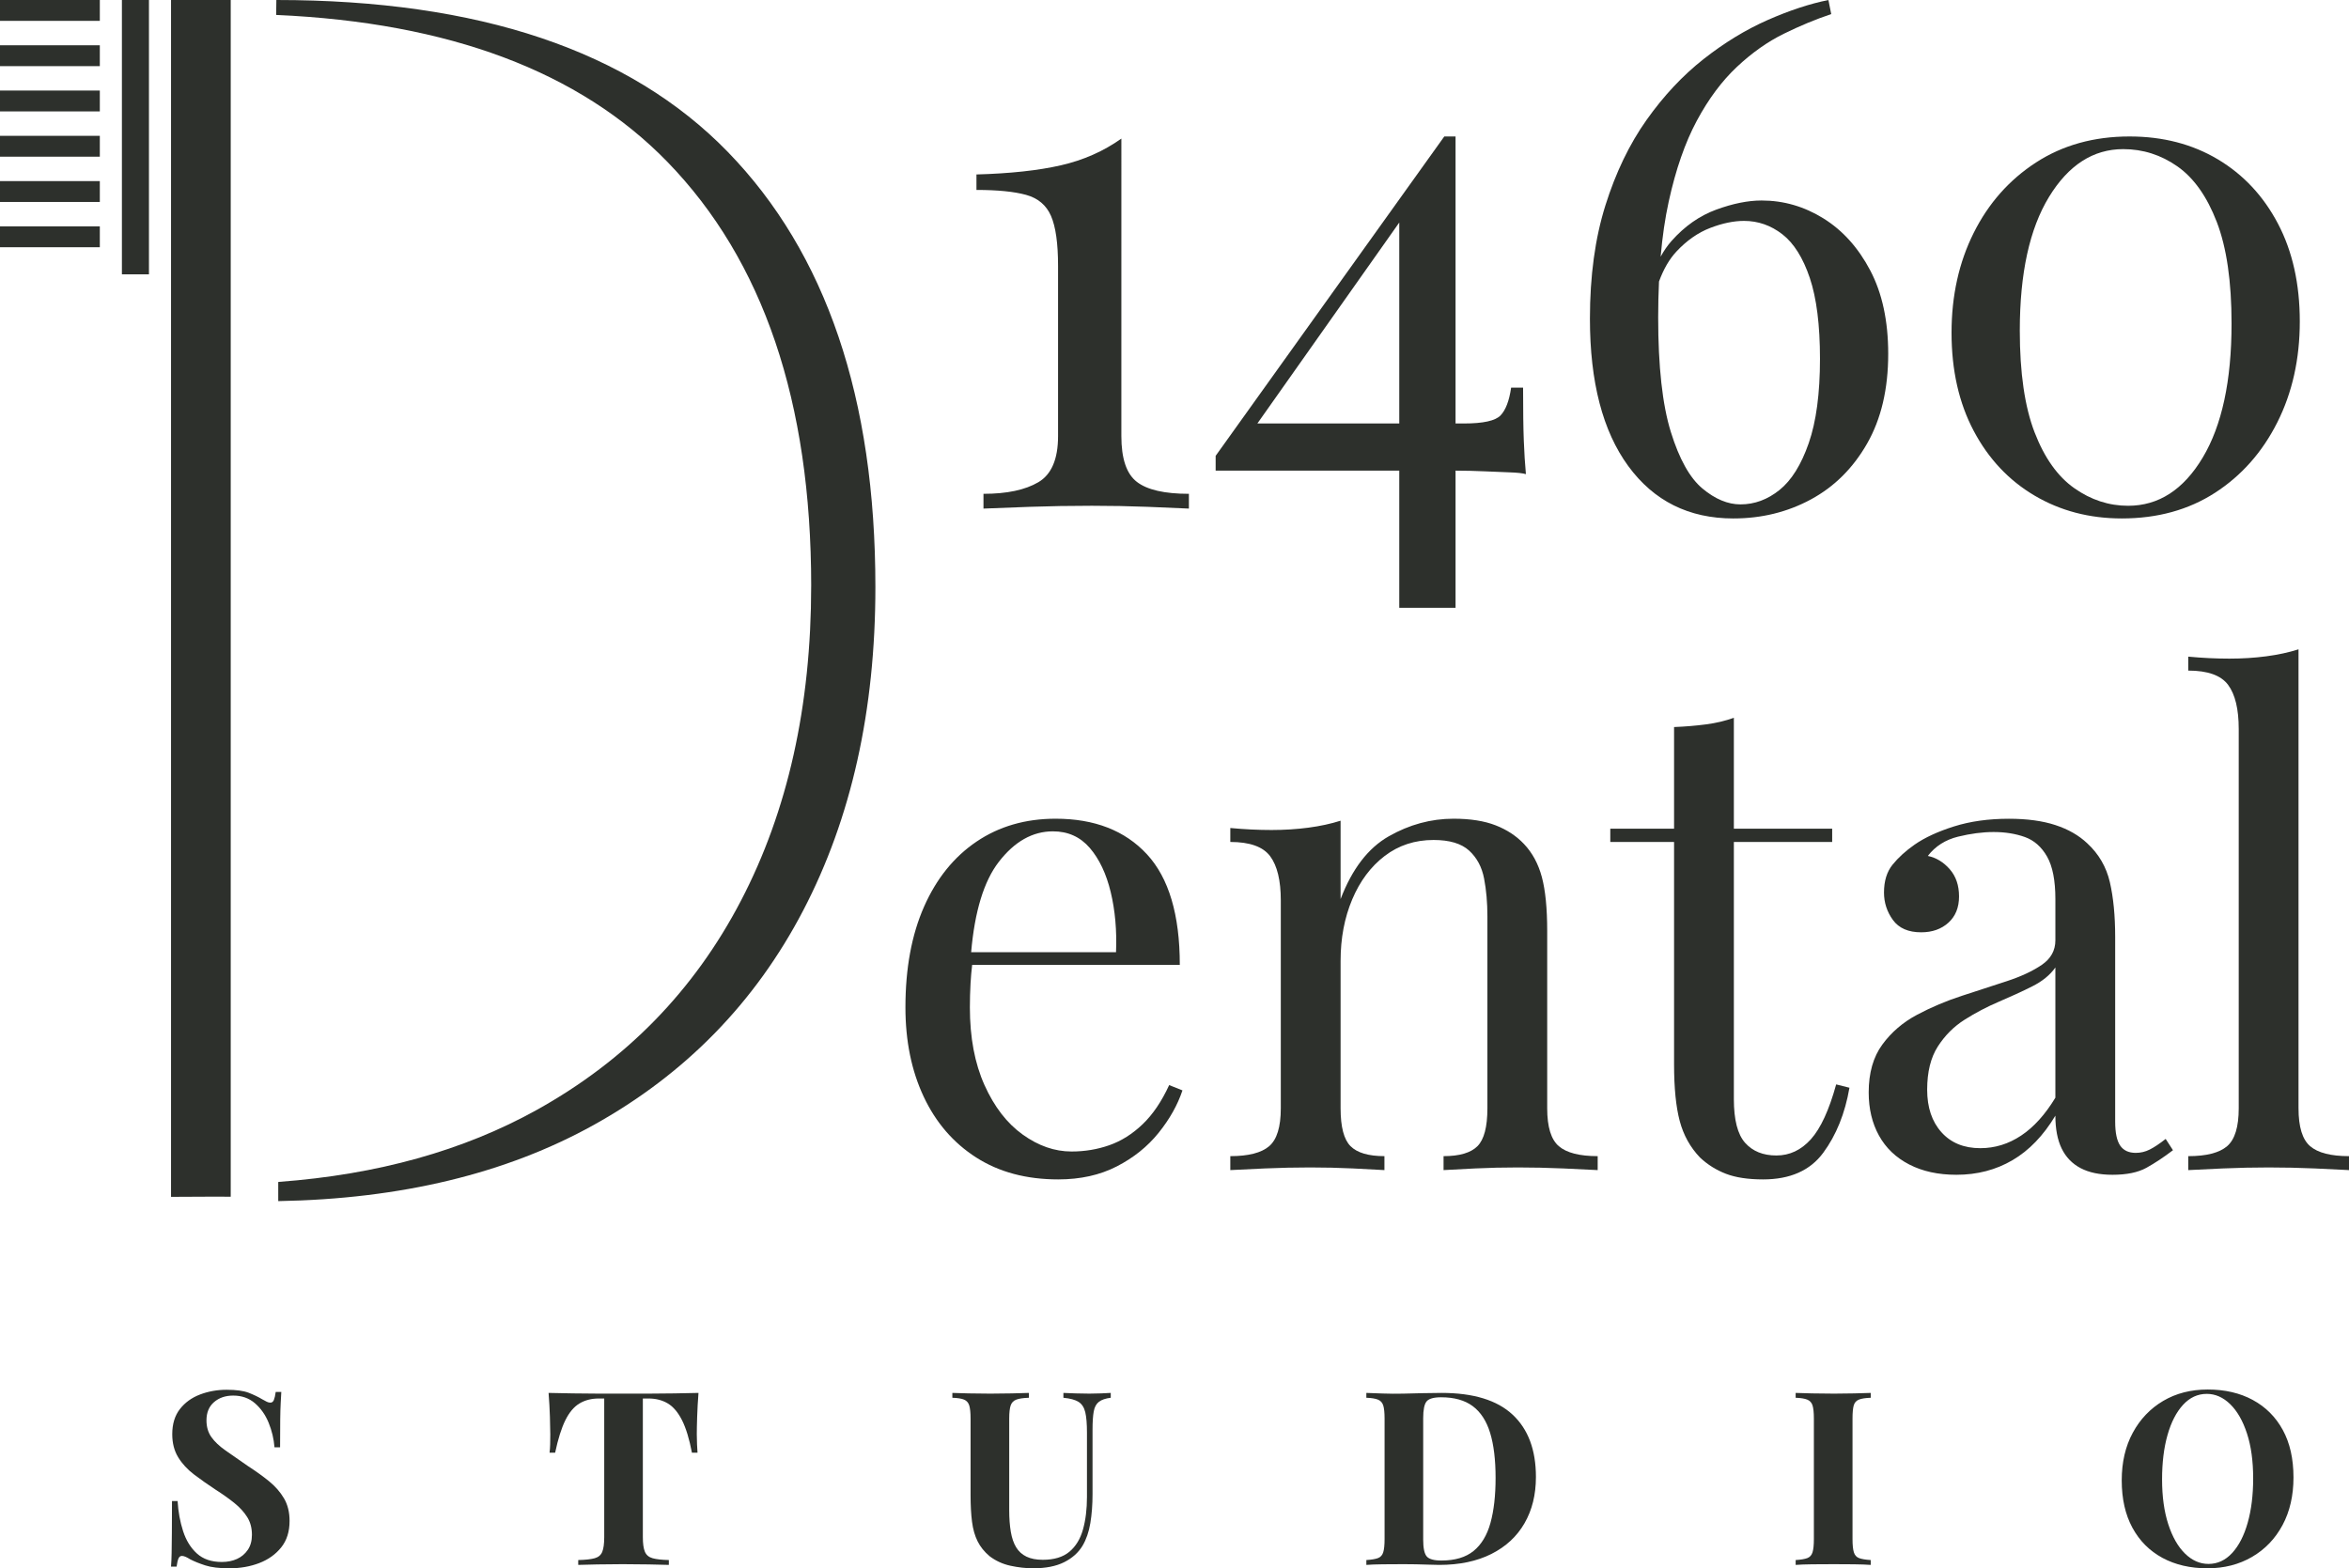
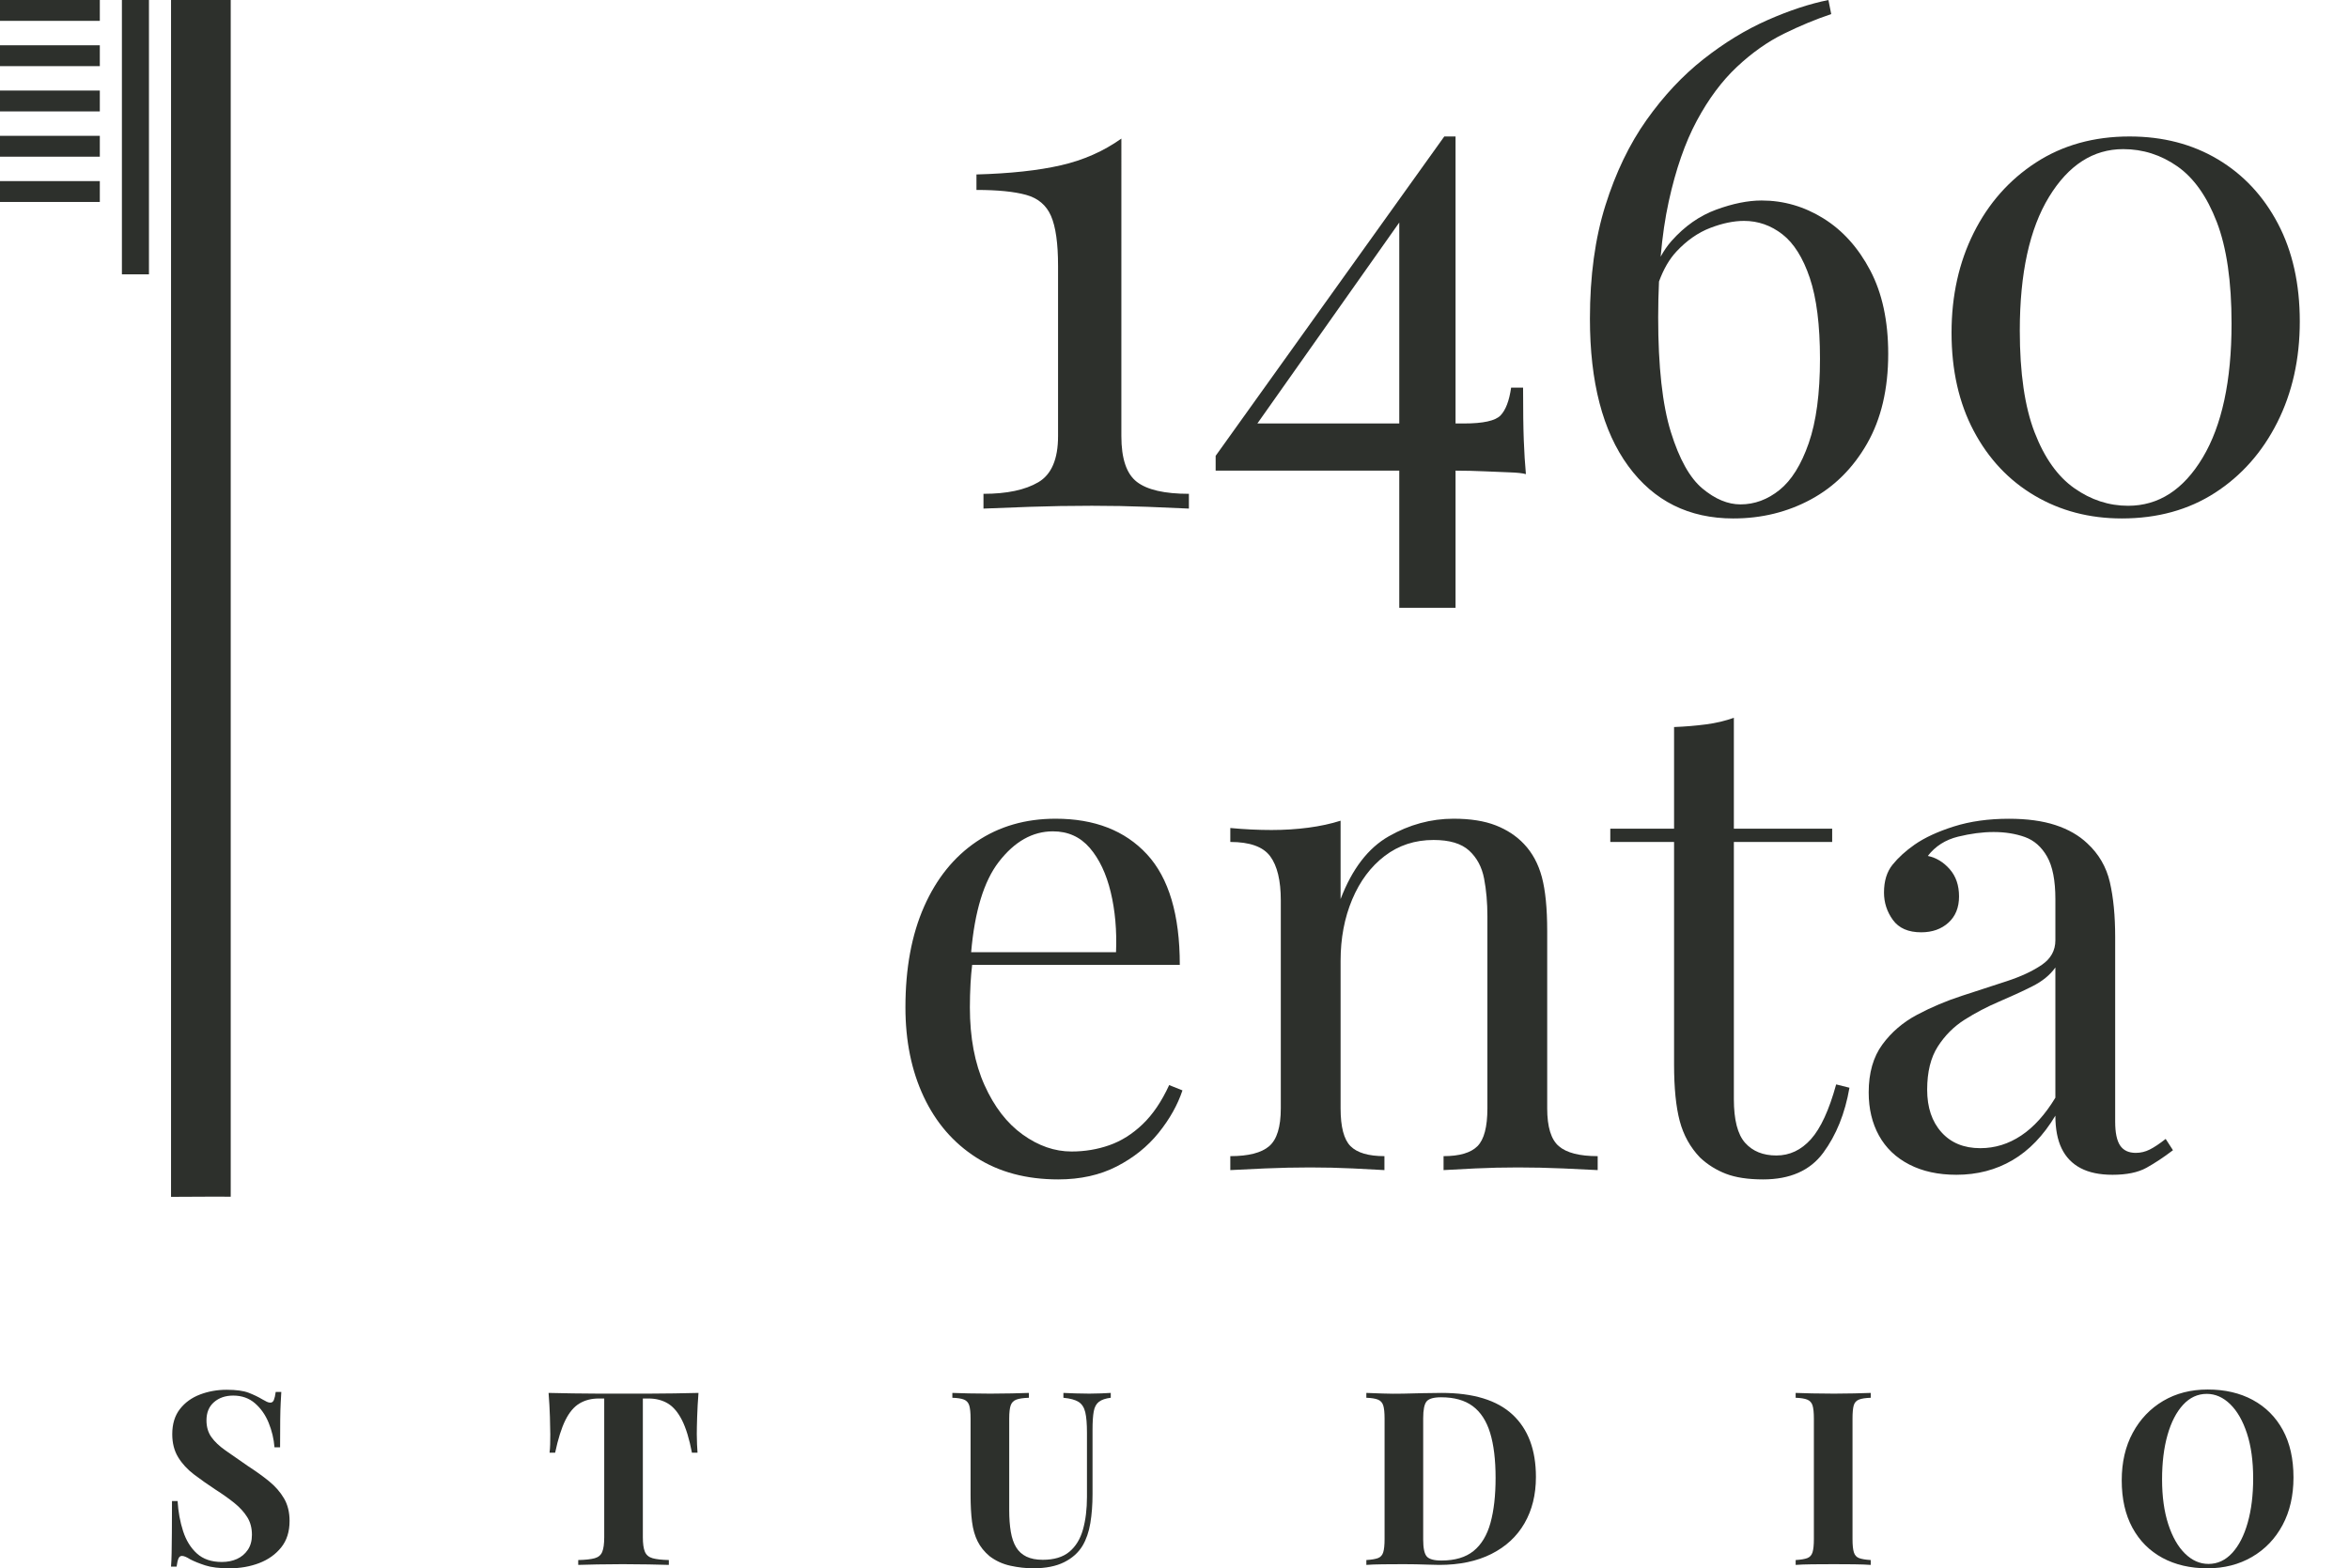
<svg xmlns="http://www.w3.org/2000/svg" id="Layer_2" viewBox="0 0 277.676 185.412">
  <g id="Components">
    <g id="_314cd8e4-4879-4de6-839d-2c11a410cf7f_1">
      <rect y="0" width="11.8" height="2.466" style="fill:#2d302c; stroke-width:0px;" />
      <rect y="5.353" width="11.8" height="2.466" style="fill:#2d302c; stroke-width:0px;" />
      <rect y="10.705" width="11.8" height="2.466" style="fill:#2d302c; stroke-width:0px;" />
      <rect y="16.058" width="11.8" height="2.466" style="fill:#2d302c; stroke-width:0px;" />
      <rect y="21.41" width="11.8" height="2.466" style="fill:#2d302c; stroke-width:0px;" />
-       <rect y="26.763" width="11.8" height="2.466" style="fill:#2d302c; stroke-width:0px;" />
      <rect x="14.411" y="0" width="3.197" height="32.432" style="fill:#2d302c; stroke-width:0px;" />
      <path d="m27.274,141.481V0h-7.056v141.497c1.467-.016,2.905-.024,4.948-.024.68,0,1.387.003,2.108.007Z" style="fill:#2d302c; stroke-width:0px;" />
-       <path d="m95.889,69.265c0,14.203-2.769,26.616-8.307,37.233-5.539,10.622-13.583,18.861-24.137,24.725-8.657,4.809-18.811,7.639-30.448,8.502-.035.006-.071.012-.106.018v2.259c14.502-.256,26.937-3.251,37.29-9.002,10.832-6.018,19.088-14.475,24.773-25.376,5.683-10.898,8.526-23.637,8.526-38.215,0-22.333-5.817-39.484-17.452-51.455C74.393,5.987,56.606,0,32.668,0l-.022,1.766c20.441.898,35.857,6.686,46.241,17.365,11.336,11.664,17.004,28.374,17.004,50.134Z" style="fill:#2d302c; stroke-width:0px;" />
      <path d="m115.396,136.843c2.696,1.728,5.93,2.592,9.699,2.592,2.617,0,4.92-.511,6.91-1.532,1.99-1.021,3.639-2.342,4.948-3.966,1.307-1.623,2.25-3.298,2.826-5.026l-1.57-.628c-.891,1.938-1.938,3.482-3.142,4.633-1.205,1.152-2.512,1.977-3.926,2.474-1.414.498-2.906.746-4.476.746-1.991,0-3.914-.667-5.772-2.003-1.859-1.335-3.364-3.284-4.515-5.85-1.153-2.565-1.728-5.627-1.728-9.188,0-.942.026-1.884.078-2.828.044-.792.111-1.517.192-2.198h24.545c0-5.916-1.296-10.274-3.887-13.075-2.592-2.8-6.192-4.202-10.798-4.202-3.561,0-6.676.904-9.346,2.709-2.67,1.807-4.738,4.372-6.203,7.696-1.467,3.326-2.199,7.291-2.199,11.898,0,3.979.72,7.5,2.16,10.563,1.439,3.063,3.507,5.458,6.203,7.185Zm2.671-34.946c1.858-2.407,3.991-3.612,6.4-3.612,1.779,0,3.231.655,4.358,1.963,1.125,1.309,1.949,3.05,2.473,5.223.523,2.173.733,4.543.628,7.106h-17.127c.42-4.825,1.504-8.395,3.267-10.68Z" style="fill:#2d302c; stroke-width:0px;" />
      <path d="m176.808,97.578c-1.335-.523-2.998-.786-4.987-.786-2.67,0-5.223.695-7.657,2.081-2.435,1.388-4.333,3.861-5.693,7.421v-9.266c-1.153.366-2.423.641-3.809.824-1.388.184-2.84.275-4.358.275-1.571,0-3.194-.078-4.869-.235v1.649c2.304,0,3.874.563,4.712,1.688.837,1.126,1.257,2.867,1.257,5.223v24.58c0,2.198-.46,3.691-1.374,4.476-.917.786-2.449,1.178-4.595,1.178v1.649c.89-.051,2.251-.118,4.084-.196,1.832-.079,3.612-.118,5.34-.118s3.416.039,5.065.118c1.649.078,2.893.145,3.73.196v-1.649c-1.884,0-3.219-.393-4.005-1.178-.786-.785-1.177-2.277-1.177-4.476v-17.434c0-2.67.457-5.091,1.373-7.264.916-2.172,2.199-3.888,3.848-5.144,1.649-1.256,3.573-1.884,5.772-1.884,1.884,0,3.284.419,4.201,1.256.916.838,1.505,1.938,1.767,3.298.262,1.363.393,2.854.393,4.476v22.696c0,2.198-.393,3.691-1.177,4.476-.786.786-2.121,1.178-4.006,1.178v1.649c.837-.051,2.081-.118,3.73-.196,1.649-.079,3.337-.118,5.065-.118s3.507.039,5.341.118c1.831.078,3.193.145,4.083.196v-1.649c-2.147,0-3.678-.393-4.594-1.178-.917-.785-1.374-2.277-1.374-4.476v-20.968c0-2.67-.21-4.791-.628-6.361-.419-1.571-1.126-2.879-2.121-3.927-.891-.942-2.002-1.675-3.337-2.198Z" style="fill:#2d302c; stroke-width:0px;" />
      <path d="m215.522,136.293c1.544-2.093,2.578-4.659,3.102-7.696l-1.57-.393c-.838,3.037-1.833,5.196-2.984,6.479-1.153,1.284-2.513,1.924-4.084,1.924-1.571,0-2.802-.497-3.691-1.492-.891-.994-1.335-2.722-1.335-5.183v-30.392h11.622v-1.57h-11.622v-13.114c-.995.366-2.095.628-3.298.785-1.205.158-2.462.263-3.77.314v12.016h-7.539v1.57h7.539v26.308c0,2.775.222,5.0.667,6.675.444,1.677,1.242,3.116,2.395,4.319.889.839,1.91,1.481,3.063,1.925,1.151.444,2.617.667,4.397.667,3.194,0,5.562-1.048,7.107-3.142Z" style="fill:#2d302c; stroke-width:0px;" />
      <path d="m222.707,105.509c0,1.205.353,2.291,1.059,3.26.707.969,1.819,1.452,3.338,1.452,1.307,0,2.381-.379,3.219-1.138.837-.758,1.256-1.793,1.256-3.102,0-1.308-.366-2.381-1.1-3.219-.734-.837-1.597-1.362-2.591-1.571.89-1.151,2.081-1.91,3.574-2.277,1.492-.365,2.892-.549,4.201-.549,1.361,0,2.591.196,3.691.589,1.1.393,1.976,1.166,2.631,2.317.655,1.152.982,2.828.982,5.026v4.869c0,1.205-.537,2.173-1.61,2.905-1.073.734-2.447,1.374-4.123,1.924-1.676.55-3.443,1.126-5.301,1.728-1.859.603-3.626,1.349-5.301,2.239-1.677.89-3.051,2.068-4.123,3.533-1.073,1.466-1.61,3.351-1.61,5.654,0,1.938.405,3.64,1.217,5.105.811,1.467,2.002,2.605,3.574,3.416,1.57.811,3.428,1.217,5.575,1.217,2.46,0,4.672-.575,6.636-1.728,1.964-1.151,3.652-2.905,5.065-5.261,0,1.57.248,2.867.746,3.888.497,1.021,1.243,1.794,2.239,2.317.993.523,2.25.785,3.769.785,1.676,0,3.011-.275,4.006-.824.993-.55,2.041-1.243,3.141-2.081l-.863-1.335c-.734.577-1.363.995-1.885,1.256-.524.263-1.073.393-1.649.393-.838,0-1.452-.287-1.845-.863-.393-.576-.59-1.518-.59-2.828v-21.831c0-2.513-.21-4.672-.628-6.479-.419-1.807-1.309-3.337-2.67-4.594-.995-.943-2.252-1.662-3.77-2.16-1.519-.497-3.35-.746-5.497-.746-2.409,0-4.568.302-6.479.904-1.912.603-3.468,1.322-4.672,2.159-1.048.734-1.912,1.519-2.591,2.356-.681.838-1.021,1.938-1.021,3.298Zm20.26,24.266c-1.204,1.991-2.552,3.483-4.044,4.476-1.492.995-3.101,1.492-4.829,1.492-1.938,0-3.469-.628-4.595-1.885-1.126-1.256-1.688-2.931-1.688-5.026,0-2.093.418-3.795,1.257-5.105.837-1.307,1.897-2.368,3.18-3.18,1.283-.811,2.631-1.518,4.044-2.121,1.414-.602,2.722-1.204,3.927-1.807,1.203-.601,2.12-1.347,2.748-2.238v15.392Z" style="fill:#2d302c; stroke-width:0px;" />
-       <path d="m271.708,131.032v-54.265c-1.152.366-2.422.642-3.809.824-1.387.184-2.84.275-4.358.275-1.57,0-3.194-.078-4.868-.235v1.649c2.303,0,3.874.563,4.712,1.688.837,1.126,1.256,2.867,1.256,5.223v44.841c0,2.198-.459,3.691-1.374,4.476-.917.786-2.447,1.178-4.594,1.178v1.649c.889-.051,2.251-.118,4.084-.196,1.832-.079,3.638-.118,5.419-.118,1.831,0,3.651.039,5.457.118,1.807.078,3.154.145,4.044.196v-1.649c-2.147,0-3.678-.393-4.594-1.178-.917-.785-1.374-2.277-1.374-4.476Z" style="fill:#2d302c; stroke-width:0px;" />
      <path d="m124.242,25.532c.554,1.275.831,3.243.831,5.904v20.126c0,2.718-.776,4.533-2.328,5.447-1.553.915-3.716,1.373-6.487,1.373v1.746c1.275-.055,3.091-.125,5.447-.208s4.81-.125,7.36-.125c2.272,0,4.477.042,6.611.125,2.134.083,3.756.153,4.865.208v-1.746c-2.883,0-4.935-.471-6.154-1.414-1.22-.942-1.829-2.744-1.829-5.406V16.384c-2.107,1.497-4.491,2.551-7.152,3.16-2.661.61-5.988.971-9.979,1.081v1.83c2.494,0,4.449.194,5.862.582,1.414.389,2.398,1.22,2.953,2.495Z" style="fill:#2d302c; stroke-width:0px;" />
      <path d="m165.408,71.856h6.653v-16.215c1.183.004,2.323.03,3.41.08,1.164.057,2.175.098,3.035.125.858.028,1.482.098,1.871.208-.111-1.219-.195-2.55-.249-3.992-.057-1.44-.084-3.519-.084-6.237h-1.413c-.223,1.553-.639,2.648-1.248,3.285-.61.638-2.052.956-4.324.956h-.998V16.134h-1.331l-27.028,37.758v1.746h21.706v16.218Zm-16.774-21.79l16.774-23.759v23.759h-16.774Z" style="fill:#2d302c; stroke-width:0px;" />
      <path d="m204.911,61.293c3.326,0,6.375-.748,9.148-2.245,2.772-1.497,4.989-3.701,6.653-6.611,1.663-2.911,2.494-6.445,2.494-10.604,0-3.88-.706-7.165-2.12-9.854-1.414-2.688-3.258-4.74-5.53-6.154-2.274-1.414-4.714-2.121-7.319-2.121-1.608,0-3.397.361-5.364,1.081-1.969.722-3.729,1.955-5.28,3.701-.489.55-.914,1.177-1.288,1.862.207-2.376.524-4.552.955-6.519.832-3.797,1.94-6.986,3.326-9.565s2.966-4.698,4.741-6.362c1.773-1.663,3.617-2.965,5.53-3.908,1.913-.942,3.784-1.718,5.613-2.329l-.332-1.663c-2.219.444-4.616,1.234-7.194,2.37-2.578,1.138-5.102,2.676-7.567,4.616-2.468,1.941-4.714,4.339-6.737,7.193-2.024,2.856-3.646,6.225-4.865,10.104-1.22,3.882-1.829,8.346-1.829,13.39,0,7.485,1.51,13.294,4.532,17.424,3.022,4.131,7.165,6.195,12.434,6.195Zm-6.736-31.561c1.219-1.302,2.55-2.231,3.992-2.786,1.44-.553,2.772-.831,3.991-.831,1.664,0,3.174.527,4.533,1.58,1.357,1.054,2.438,2.773,3.243,5.156.803,2.385,1.206,5.572,1.206,9.565,0,4.104-.444,7.43-1.331,9.979-.888,2.551-2.037,4.394-3.451,5.53-1.414,1.138-2.952,1.705-4.616,1.705-1.496,0-2.993-.624-4.49-1.871-1.497-1.248-2.745-3.478-3.743-6.695-.997-3.215-1.496-7.734-1.496-13.556,0-1.469.035-2.874.098-4.227.528-1.443,1.209-2.637,2.064-3.55Z" style="fill:#2d302c; stroke-width:0px;" />
      <path d="m240.506,58.591c3.049,1.801,6.487,2.702,10.313,2.702,4.213,0,7.886-1.012,11.019-3.035,3.132-2.023,5.586-4.795,7.36-8.316,1.774-3.521,2.661-7.498,2.661-11.935s-.859-8.288-2.578-11.56-4.089-5.808-7.11-7.61c-3.022-1.801-6.501-2.703-10.438-2.703-4.214,0-7.9,1.027-11.06,3.077-3.16,2.053-5.614,4.824-7.36,8.317-1.746,3.492-2.62,7.43-2.62,11.81,0,4.436.874,8.303,2.62,11.602,1.746,3.299,4.144,5.85,7.193,7.651Zm1.705-35.305c2.301-3.769,5.226-5.655,8.774-5.655,2.328,0,4.462.68,6.403,2.038,1.94,1.359,3.493,3.549,4.657,6.57,1.165,3.022,1.747,7.027,1.747,12.017,0,6.766-1.138,12.047-3.41,15.844-2.274,3.798-5.212,5.696-8.815,5.696-2.274,0-4.394-.692-6.362-2.079-1.969-1.385-3.534-3.589-4.699-6.611-1.164-3.022-1.746-7.027-1.746-12.018,0-6.764,1.15-12.03,3.451-15.802Z" style="fill:#2d302c; stroke-width:0px;" />
      <path d="m23.651,164.864c-.987.373-1.781.947-2.384,1.723-.604.775-.905,1.766-.905,2.972,0,1.054.234,1.963.703,2.729.469.766,1.097,1.445,1.881,2.039.785.594,1.627,1.188,2.527,1.78.843.537,1.585,1.063,2.226,1.58.641.516,1.149,1.072,1.522,1.665.374.594.56,1.292.56,2.097,0,.708-.163,1.302-.488,1.78-.326.478-.751.838-1.278,1.077-.527.239-1.125.358-1.795.358-1.225,0-2.207-.334-2.944-1.004-.737-.67-1.283-1.556-1.637-2.657-.354-1.101-.57-2.283-.646-3.546h-.661c0,1.512-.005,2.762-.015,3.748-.009.986-.019,1.785-.028,2.397-.01.613-.034,1.149-.071,1.609h.66c.057-.421.129-.737.215-.948.086-.21.225-.316.416-.316.23,0,.555.135.976.402.478.249,1.072.488,1.78.718.708.23,1.655.345,2.843.345,1.283,0,2.46-.206,3.533-.617,1.072-.412,1.938-1.03,2.599-1.853.661-.823.991-1.867.991-3.13,0-1.034-.221-1.925-.661-2.672-.441-.746-1.025-1.416-1.752-2.01-.728-.593-1.551-1.187-2.47-1.78-1.053-.727-1.949-1.35-2.685-1.867-.737-.517-1.298-1.048-1.681-1.594-.383-.545-.574-1.201-.574-1.968,0-.918.296-1.637.89-2.153.594-.517,1.35-.776,2.269-.776,1.014,0,1.871.302,2.57.905.698.604,1.24,1.375,1.622,2.312.383.938.613,1.905.69,2.9h.661c0-1.34.004-2.422.015-3.245.009-.823.028-1.489.057-1.996.028-.507.052-.943.072-1.306h-.661c-.057.42-.129.737-.215.947-.086.211-.226.316-.416.316-.135,0-.273-.033-.416-.101-.143-.067-.33-.168-.56-.301-.441-.268-.968-.521-1.58-.761-.613-.239-1.484-.358-2.614-.358-1.11,0-2.159.186-3.144.56Z" style="fill:#2d302c; stroke-width:0px;" />
      <path d="m82.568,164.677c-.843.019-1.79.039-2.843.057-1.053.019-2.101.029-3.145.029h-5.701c-1.053,0-2.101-.01-3.144-.029-1.044-.019-2.006-.038-2.887-.057.076.976.13,1.915.158,2.815.029.9.044,1.589.044,2.067,0,.421-.005.823-.015,1.207-.01.383-.034.708-.072.976h.661c.344-1.627.747-2.906,1.206-3.834.459-.929,1.014-1.59,1.666-1.982.65-.392,1.416-.589,2.297-.589h.633v16.399c0,.766-.077,1.341-.231,1.723-.153.384-.45.636-.89.761-.441.124-1.091.197-1.953.215v.575c.575-.018,1.331-.038,2.269-.057.939-.019,1.934-.029,2.987-.029,1.072,0,2.101.01,3.087.029.986.019,1.776.039,2.369.057v-.575c-.843-.018-1.484-.091-1.924-.215-.441-.125-.743-.378-.905-.761-.163-.383-.244-.957-.244-1.723v-16.399h.661c.88,0,1.646.197,2.297.589s1.211,1.058,1.681,1.995c.469.939.856,2.212,1.163,3.821h.661c-.019-.268-.039-.594-.058-.976-.019-.384-.028-.786-.028-1.207,0-.478.013-1.167.043-2.067.029-.9.081-1.839.158-2.815Z" style="fill:#2d302c; stroke-width:0px;" />
      <path d="m128.806,164.763c-.517,0-1.073-.01-1.666-.029-.594-.019-1.072-.038-1.435-.057v.574c.804.076,1.402.239,1.795.488.391.249.655.656.79,1.221.134.565.2,1.375.2,2.426v7.583c0,1.455-.158,2.742-.474,3.862-.316,1.12-.852,1.997-1.608,2.628-.757.631-1.805.947-3.145.947-.765,0-1.407-.124-1.924-.373s-.924-.617-1.22-1.105c-.297-.489-.508-1.101-.632-1.838-.125-.737-.187-1.584-.187-2.542v-10.827c0-.708.057-1.23.172-1.565.114-.335.34-.565.675-.69.334-.124.827-.196,1.478-.215v-.574c-.536.019-1.211.039-2.025.057-.814.019-1.661.029-2.542.029s-1.728-.01-2.541-.029c-.815-.019-1.461-.038-1.939-.057v.574c.613.019,1.072.091,1.378.215.306.125.512.355.618.69.104.335.158.857.158,1.565v9.017c0,1.225.057,2.283.172,3.173.114.891.334,1.661.661,2.312.325.651.794,1.235,1.407,1.752.727.555,1.551.933,2.47,1.134.919.201,1.819.301,2.7.301,1.474,0,2.69-.239,3.647-.718.958-.478,1.685-1.129,2.183-1.953.44-.747.747-1.637.918-2.671.172-1.035.259-2.174.259-3.418v-7.61c0-.939.048-1.666.144-2.183.095-.516.301-.894.617-1.134.316-.239.78-.397,1.393-.474v-.574c-.306.019-.685.039-1.134.057-.45.019-.905.029-1.364.029Z" style="fill:#2d302c; stroke-width:0px;" />
      <path d="m170.39,164.677c-.574,0-1.297.009-2.168.029-.872.019-1.652.039-2.34.057-.805.019-1.614.014-2.428-.015-.814-.028-1.46-.052-1.938-.071v.574c.593.019,1.048.091,1.364.215.316.125.527.355.633.69.105.335.158.857.158,1.565v14.244c0,.69-.053,1.207-.158,1.551-.106.345-.312.574-.618.69-.306.114-.766.192-1.378.23v.575c.478-.038,1.125-.062,1.938-.072.814-.01,1.642-.014,2.485-.014.42,0,.9.005,1.435.014.536.01,1.053.024,1.551.043.498.019.9.029,1.206.029,2.394,0,4.447-.431,6.161-1.292,1.714-.862,3.02-2.072,3.92-3.634.9-1.56,1.349-3.384,1.349-5.471,0-3.196-.918-5.652-2.757-7.366-1.837-1.714-4.643-2.571-8.415-2.571Zm5.801,15.365c-.402,1.455-1.067,2.561-1.996,3.317-.929.757-2.197,1.134-3.806,1.134-.88,0-1.46-.162-1.737-.488-.278-.326-.416-.985-.416-1.981v-14.36c0-.996.134-1.657.402-1.982.267-.325.842-.488,1.723-.488,1.551,0,2.795.35,3.733,1.048.938.699,1.623,1.751,2.054,3.159.431,1.407.646,3.184.646,5.328,0,2.087-.202,3.858-.604,5.313Z" style="fill:#2d302c; stroke-width:0px;" />
      <path d="m216.801,164.763c-.938,0-1.805-.01-2.599-.029-.794-.019-1.44-.038-1.938-.057v.574c.593.019,1.048.091,1.364.215.316.125.527.355.633.69.105.335.158.857.158,1.565v14.244c0,.69-.053,1.207-.158,1.551-.106.345-.312.574-.618.69-.306.114-.766.192-1.378.23v.575c.498-.038,1.144-.062,1.938-.072.794-.01,1.661-.014,2.599-.014.805,0,1.599.005,2.384.014.785.01,1.437.034,1.953.072v-.575c-.612-.038-1.072-.115-1.378-.23-.306-.115-.512-.345-.617-.69-.106-.344-.158-.861-.158-1.551v-14.244c0-.708.048-1.23.143-1.565.096-.335.301-.565.617-.69.317-.124.781-.196,1.393-.215v-.574c-.516.019-1.168.039-1.953.057-.784.019-1.579.029-2.384.029Z" style="fill:#2d302c; stroke-width:0px;" />
      <path d="m266.304,165.51c-1.522-.824-3.298-1.235-5.328-1.235-1.992,0-3.748.45-5.269,1.349-1.522.901-2.719,2.154-3.59,3.762-.872,1.609-1.307,3.485-1.307,5.629,0,2.183.42,4.05,1.263,5.601.843,1.551,2.026,2.738,3.547,3.561,1.522.823,3.297,1.235,5.328,1.235,1.971,0,3.728-.45,5.269-1.349,1.541-.9,2.743-2.154,3.604-3.762.861-1.609,1.292-3.484,1.292-5.629,0-2.202-.421-4.073-1.263-5.615-.843-1.54-2.026-2.723-3.547-3.546Zm-.603,14.517c-.43,1.522-1.043,2.714-1.837,3.575-.794.862-1.728,1.292-2.8,1.292-1.015,0-1.938-.406-2.771-1.221-.833-.814-1.493-1.971-1.982-3.475-.488-1.503-.732-3.269-.732-5.299,0-1.992.216-3.743.647-5.256.43-1.512,1.043-2.7,1.837-3.561.794-.862,1.728-1.292,2.8-1.292,1.014,0,1.938.407,2.771,1.22.833.814,1.493,1.967,1.982,3.46.488,1.494.732,3.265.732,5.313,0,1.972-.216,3.72-.647,5.242Z" style="fill:#2d302c; stroke-width:0px;" />
    </g>
  </g>
</svg>